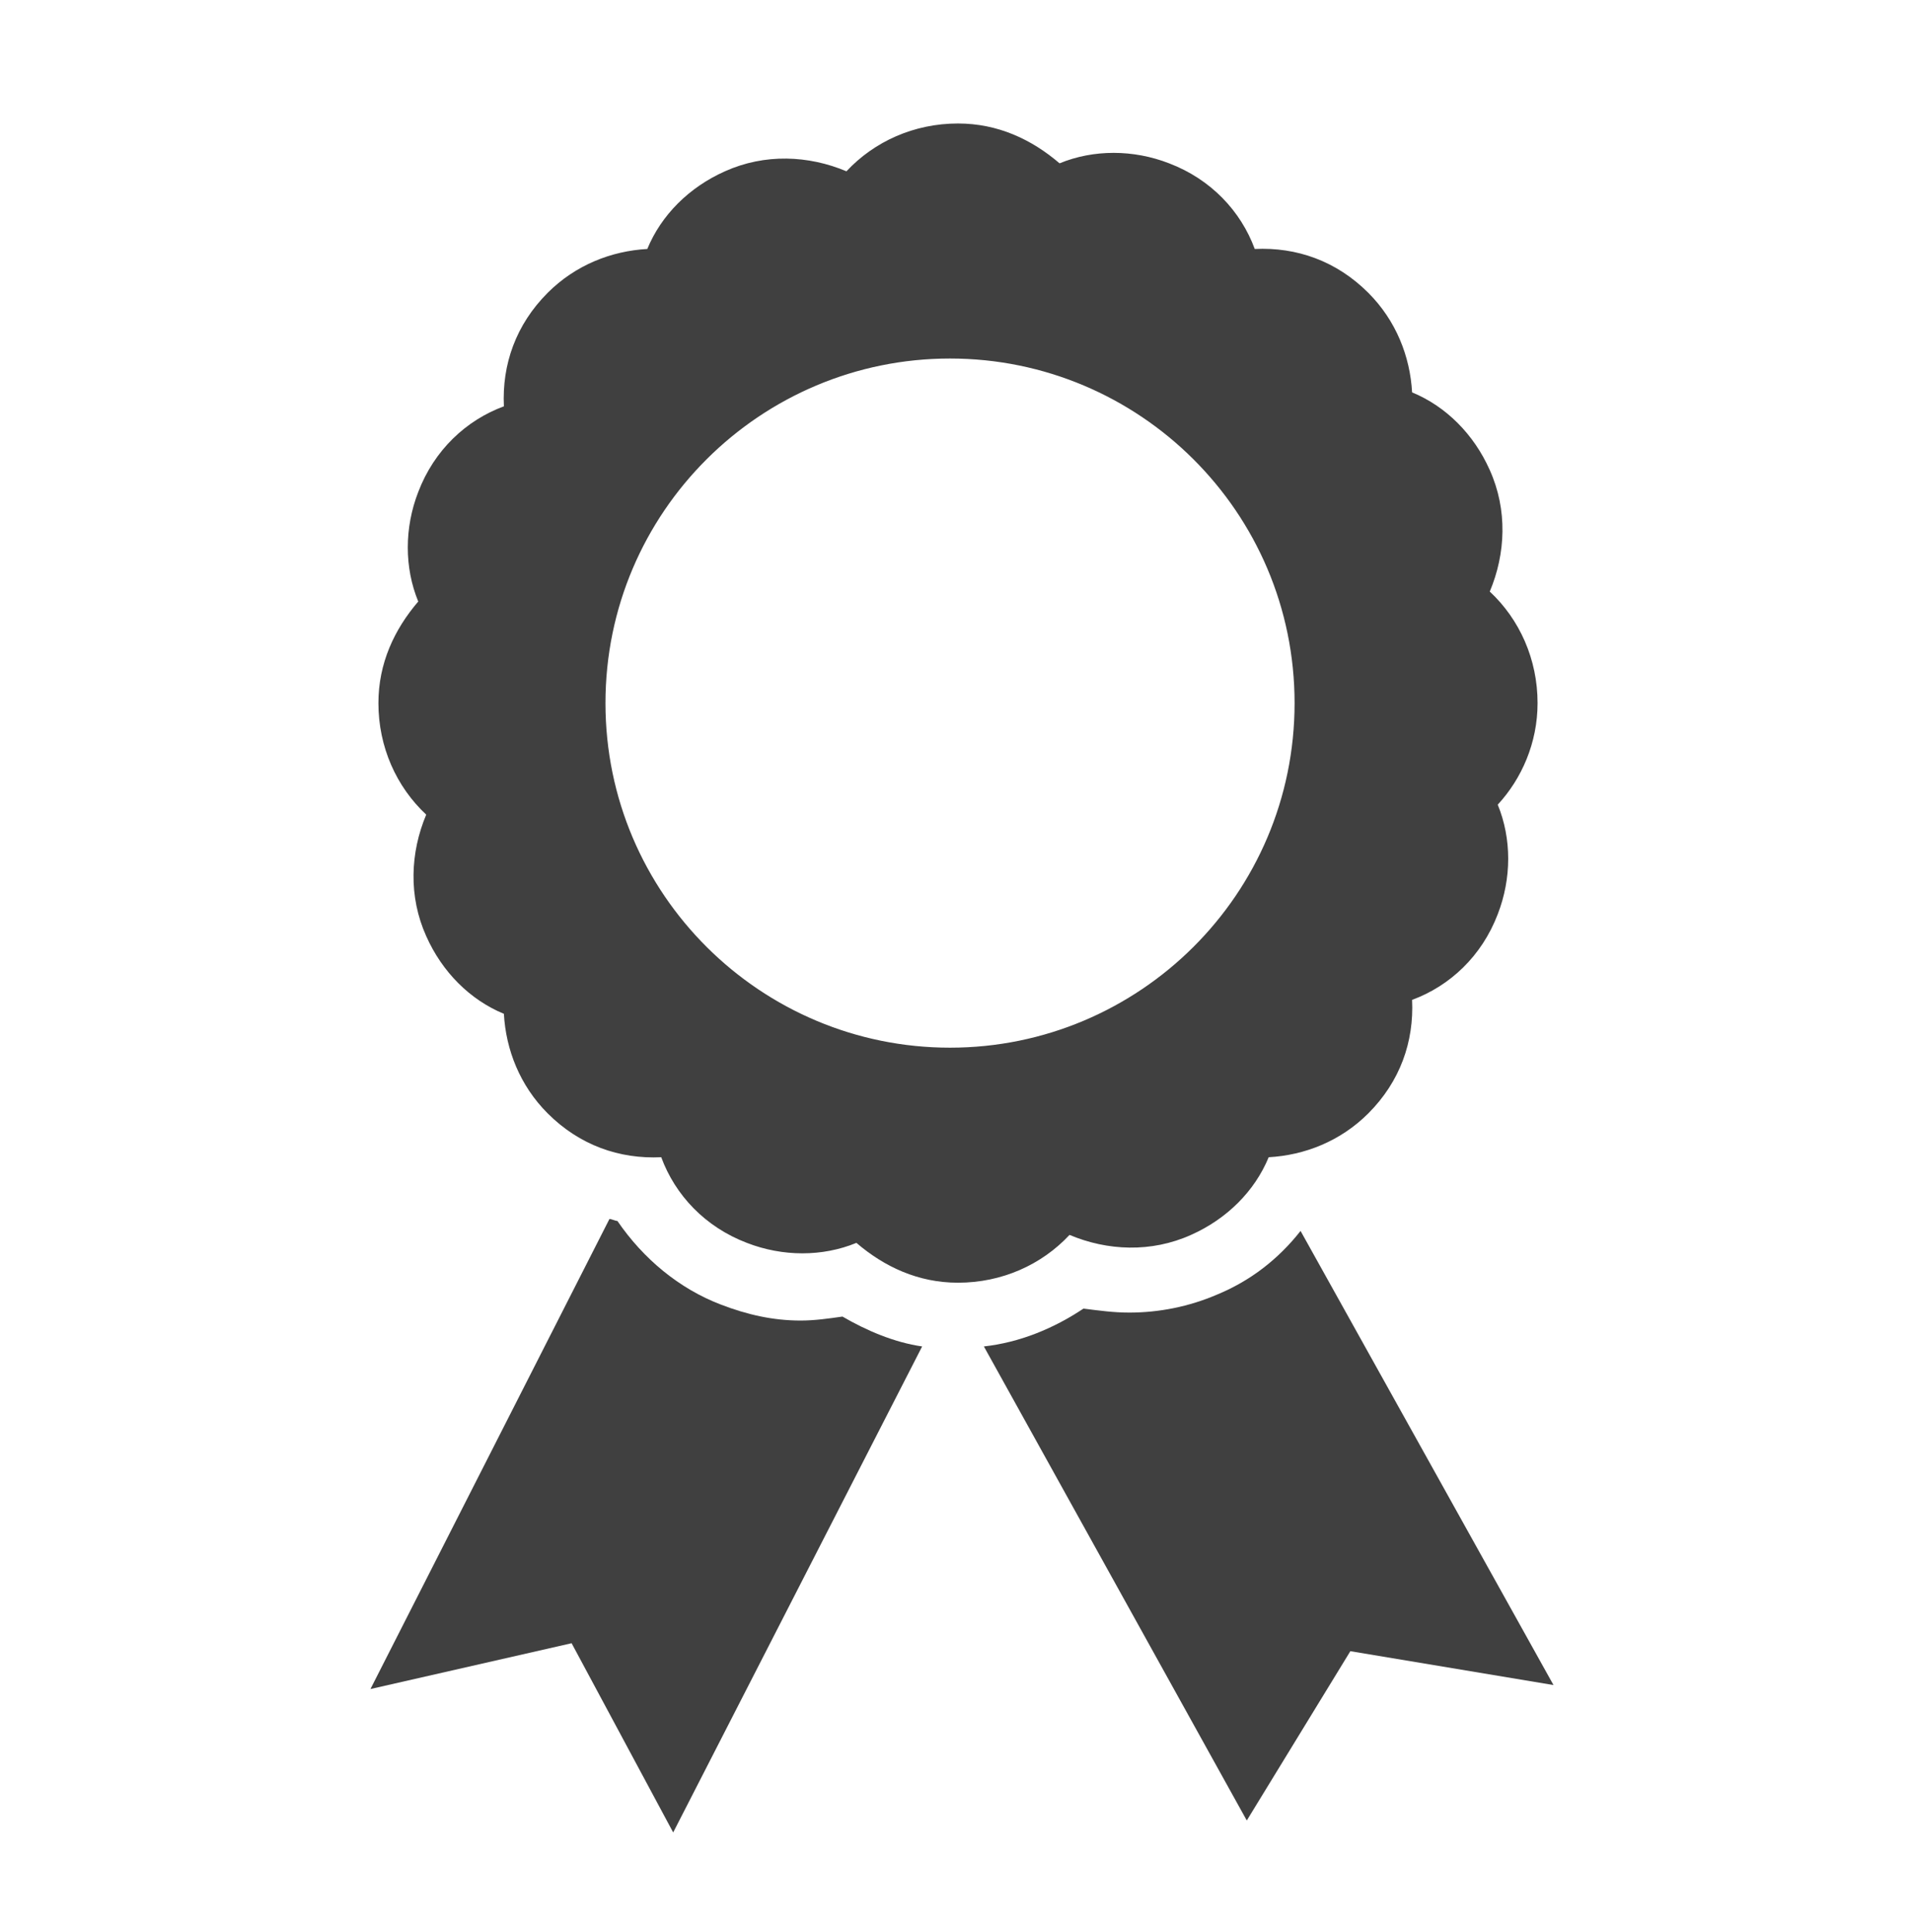
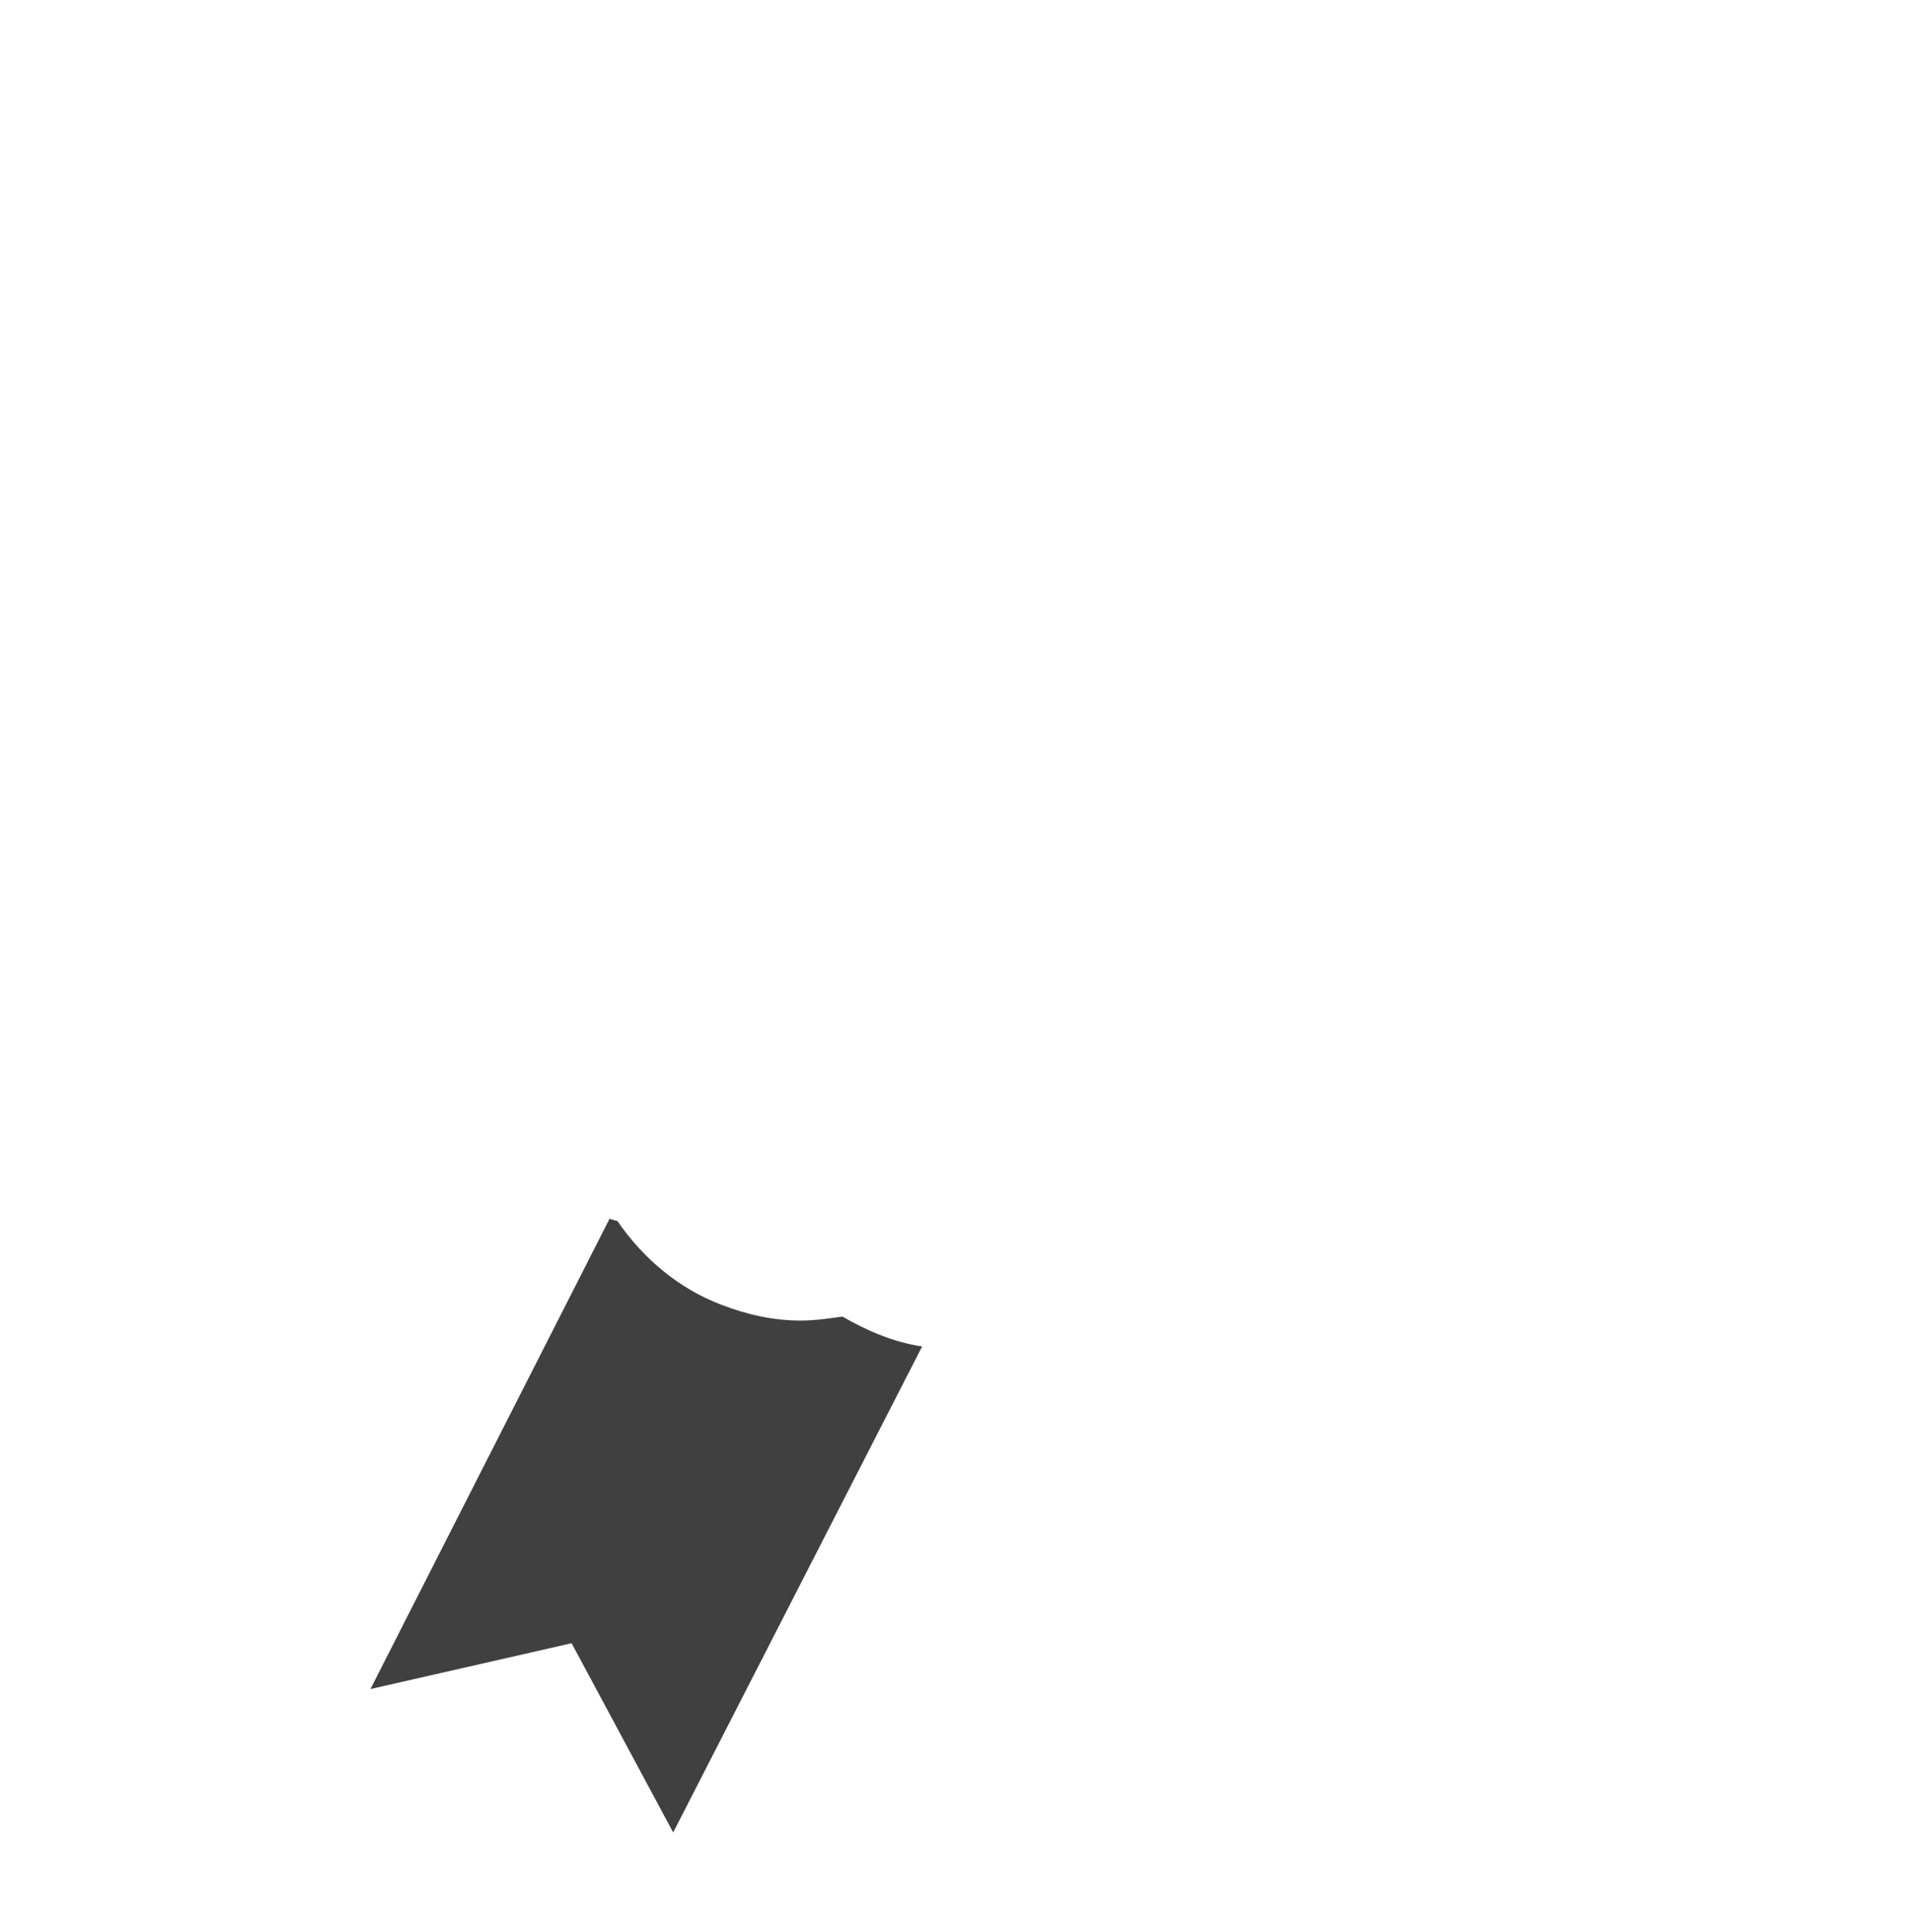
<svg xmlns="http://www.w3.org/2000/svg" width="96" height="97" xml:space="preserve" overflow="hidden">
  <g transform="translate(-760 -421)">
    <g>
      <g>
        <g>
          <g>
            <path d="M800.2 487.3C798.8 487.3 797.5 487 796.2 486.5 794.1 485.7 792.3 484.2 791 482.3 790.9 482.3 790.7 482.2 790.6 482.2L778.6 505.8 788.7 503.5 793.8 513 806.3 488.6C804.9 488.4 803.5 487.8 802.3 487.1 801.6 487.2 800.9 487.3 800.2 487.3Z" fill="#404040" fill-rule="nonzero" fill-opacity="1" />
-             <path d="M821.1 486C819.7 486.6 818.2 486.9 816.7 486.9 815.9 486.9 815.2 486.8 814.4 486.7 812.9 487.7 811.2 488.4 809.4 488.6L822.6 512.4 827.8 503.9 838 505.6 825.3 482.8C824.2 484.2 822.8 485.3 821.1 486Z" fill="#404040" fill-rule="nonzero" fill-opacity="1" />
-             <path d="M807.7 473.6C798.2 473.6 790.4 465.9 790.4 456.3 790.4 446.7 798.2 439 807.7 439 817.2 439 825 446.7 825 456.3 825 465.9 817.2 473.6 807.7 473.6ZM837.2 456.3C837.2 454.1 836.3 452.1 834.8 450.7 835.6 448.8 835.7 446.6 834.8 444.6 834 442.8 832.6 441.4 830.9 440.7 830.8 438.9 830.1 437.1 828.7 435.7 827.1 434.1 825.1 433.4 823 433.5 822.3 431.6 820.8 430 818.7 429.2 816.9 428.5 814.9 428.5 813.2 429.2 811.8 428 810.1 427.2 808.1 427.2 805.9 427.2 803.9 428.1 802.5 429.6 800.6 428.8 798.4 428.7 796.4 429.6 794.6 430.4 793.2 431.8 792.5 433.5 790.7 433.6 788.9 434.3 787.5 435.7 785.9 437.3 785.2 439.3 785.3 441.4 783.4 442.1 781.8 443.6 781 445.7 780.3 447.5 780.3 449.5 781 451.2 779.8 452.6 779 454.3 779 456.3 779 458.5 779.9 460.5 781.4 461.9 780.6 463.8 780.5 466 781.4 468 782.2 469.8 783.6 471.2 785.3 471.9 785.4 473.7 786.1 475.5 787.5 476.9 789.1 478.5 791.1 479.2 793.2 479.1 793.9 481 795.4 482.6 797.5 483.4 799.3 484.1 801.3 484.1 803 483.4 804.4 484.6 806.1 485.4 808.1 485.4 810.3 485.4 812.3 484.5 813.7 483 815.6 483.8 817.8 483.9 819.8 483 821.6 482.2 823 480.8 823.7 479.1 825.5 479 827.3 478.3 828.7 476.9 830.3 475.3 831 473.3 830.9 471.2 832.8 470.5 834.4 469 835.2 466.9 835.9 465.1 835.9 463.1 835.2 461.4 836.4 460.1 837.2 458.3 837.2 456.3Z" fill="#404040" fill-rule="nonzero" fill-opacity="1" />
          </g>
        </g>
      </g>
    </g>
  </g>
</svg>